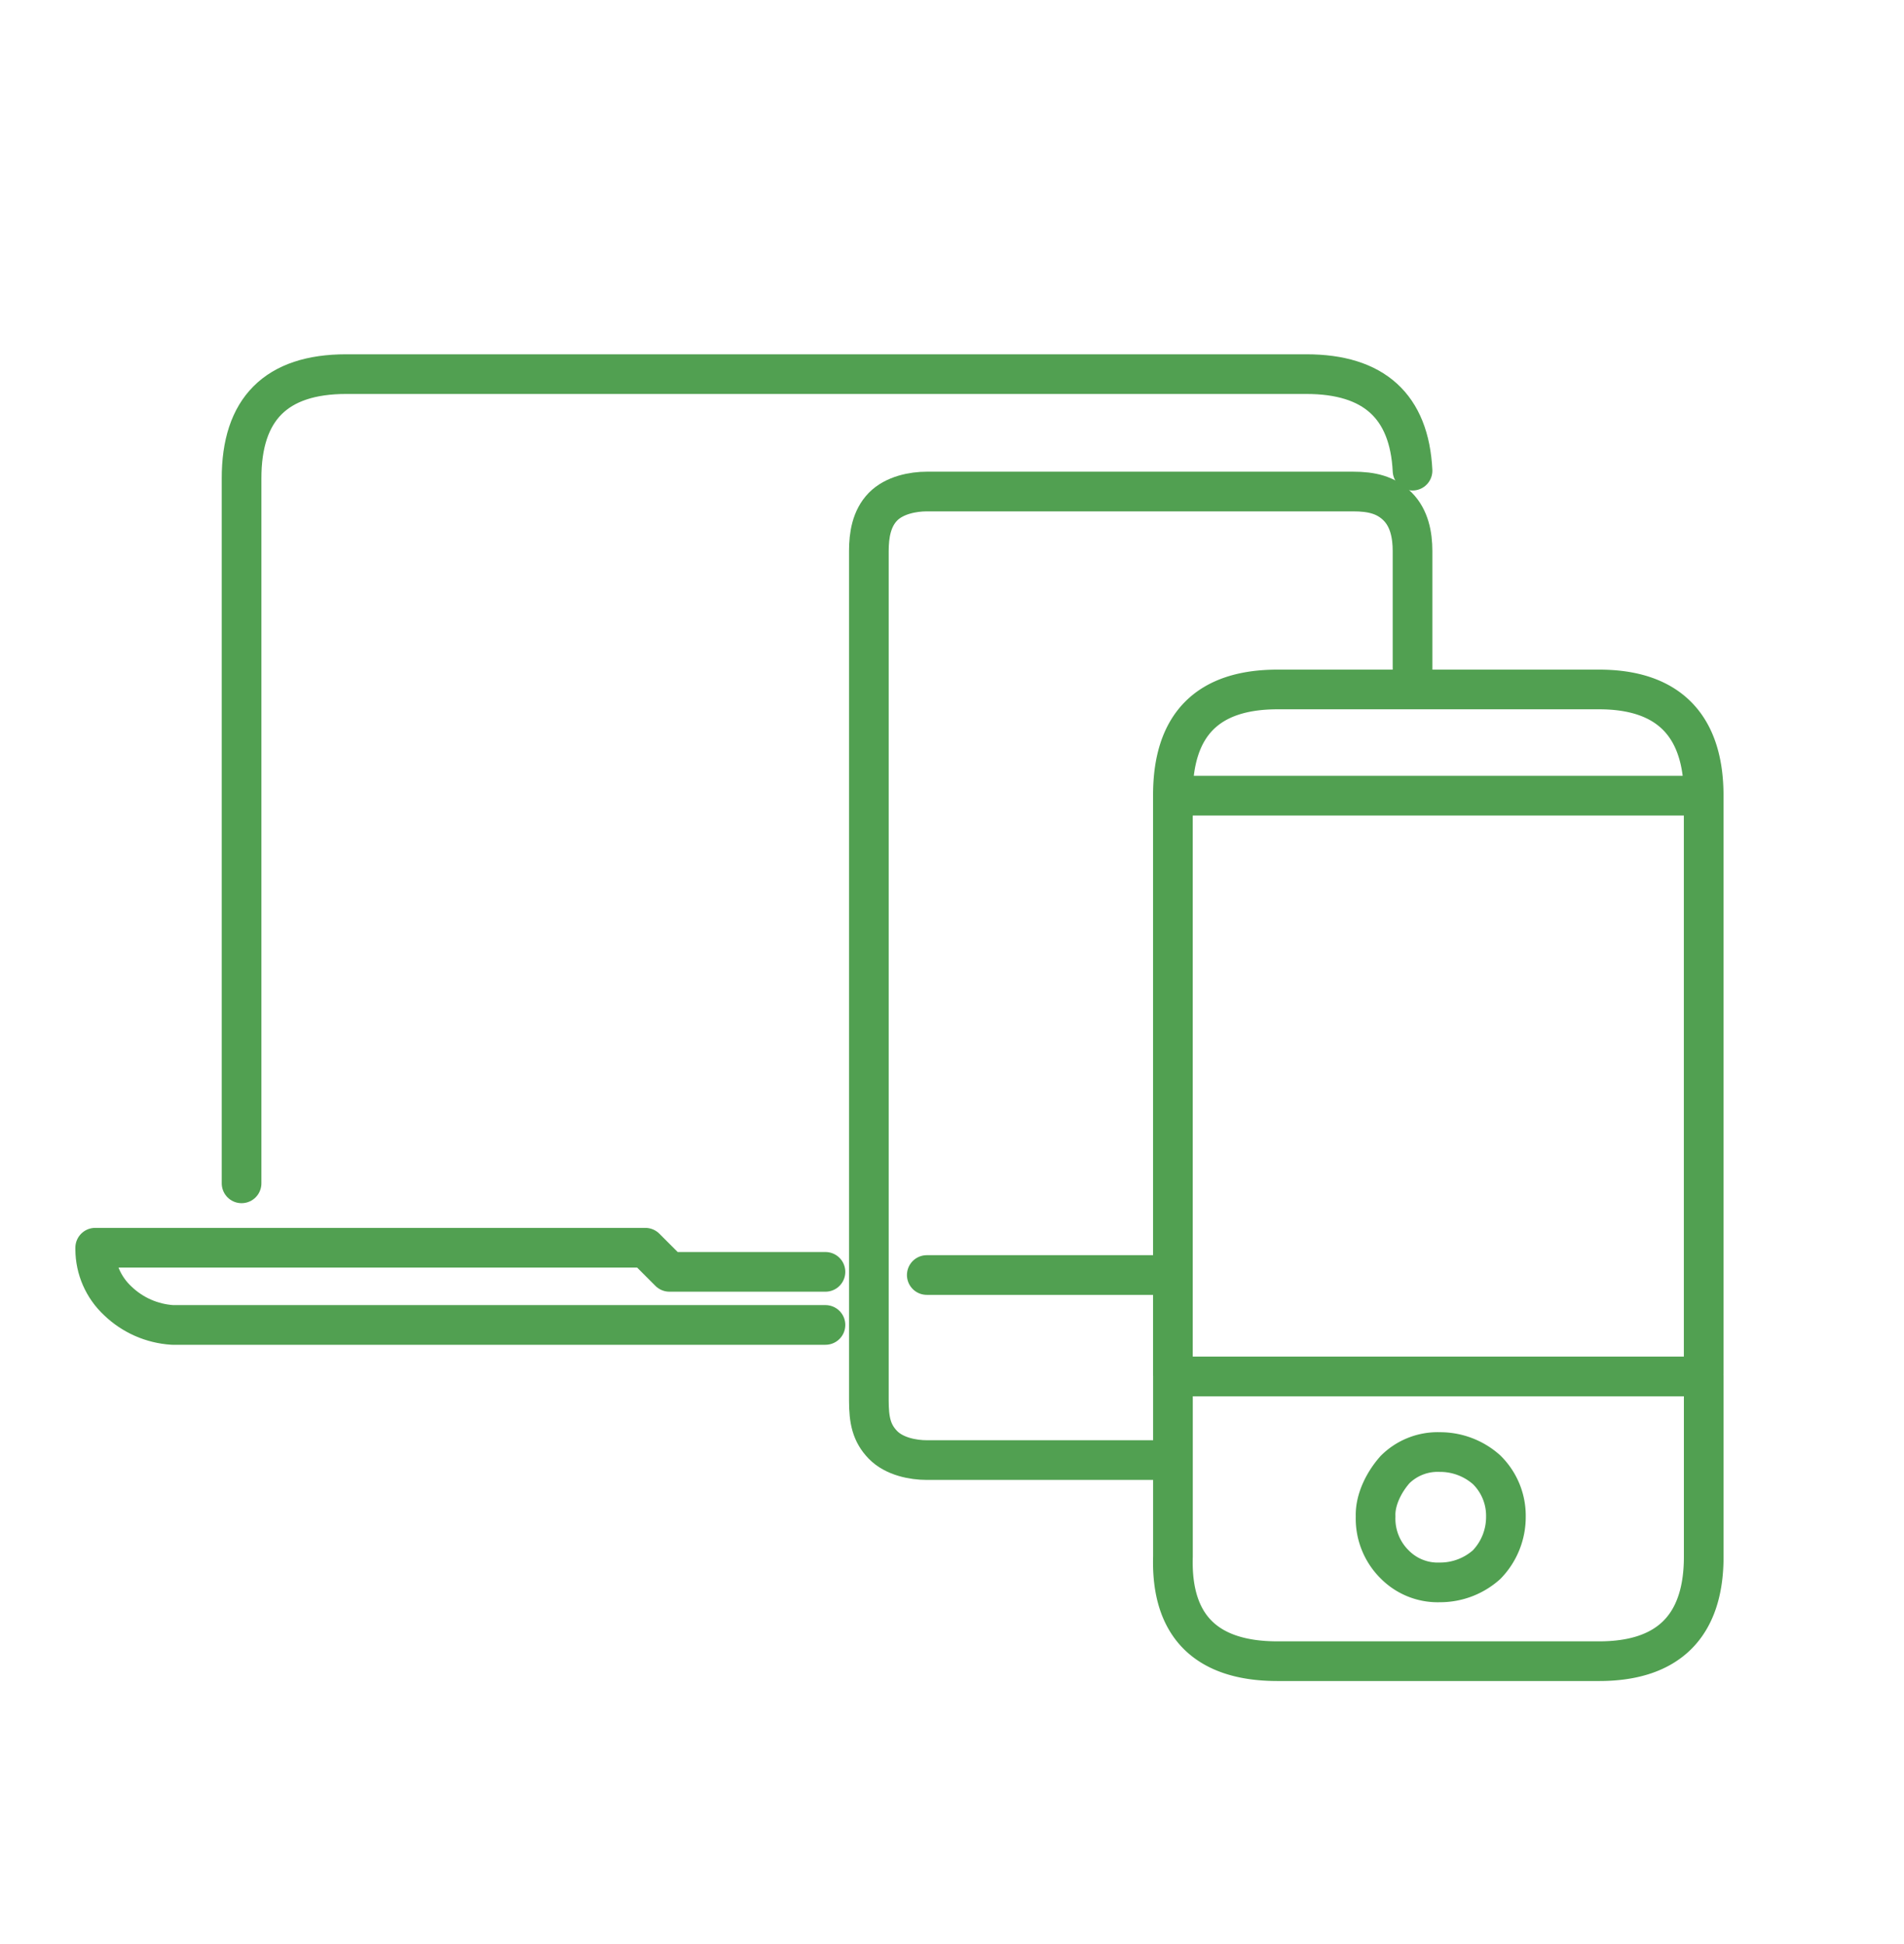
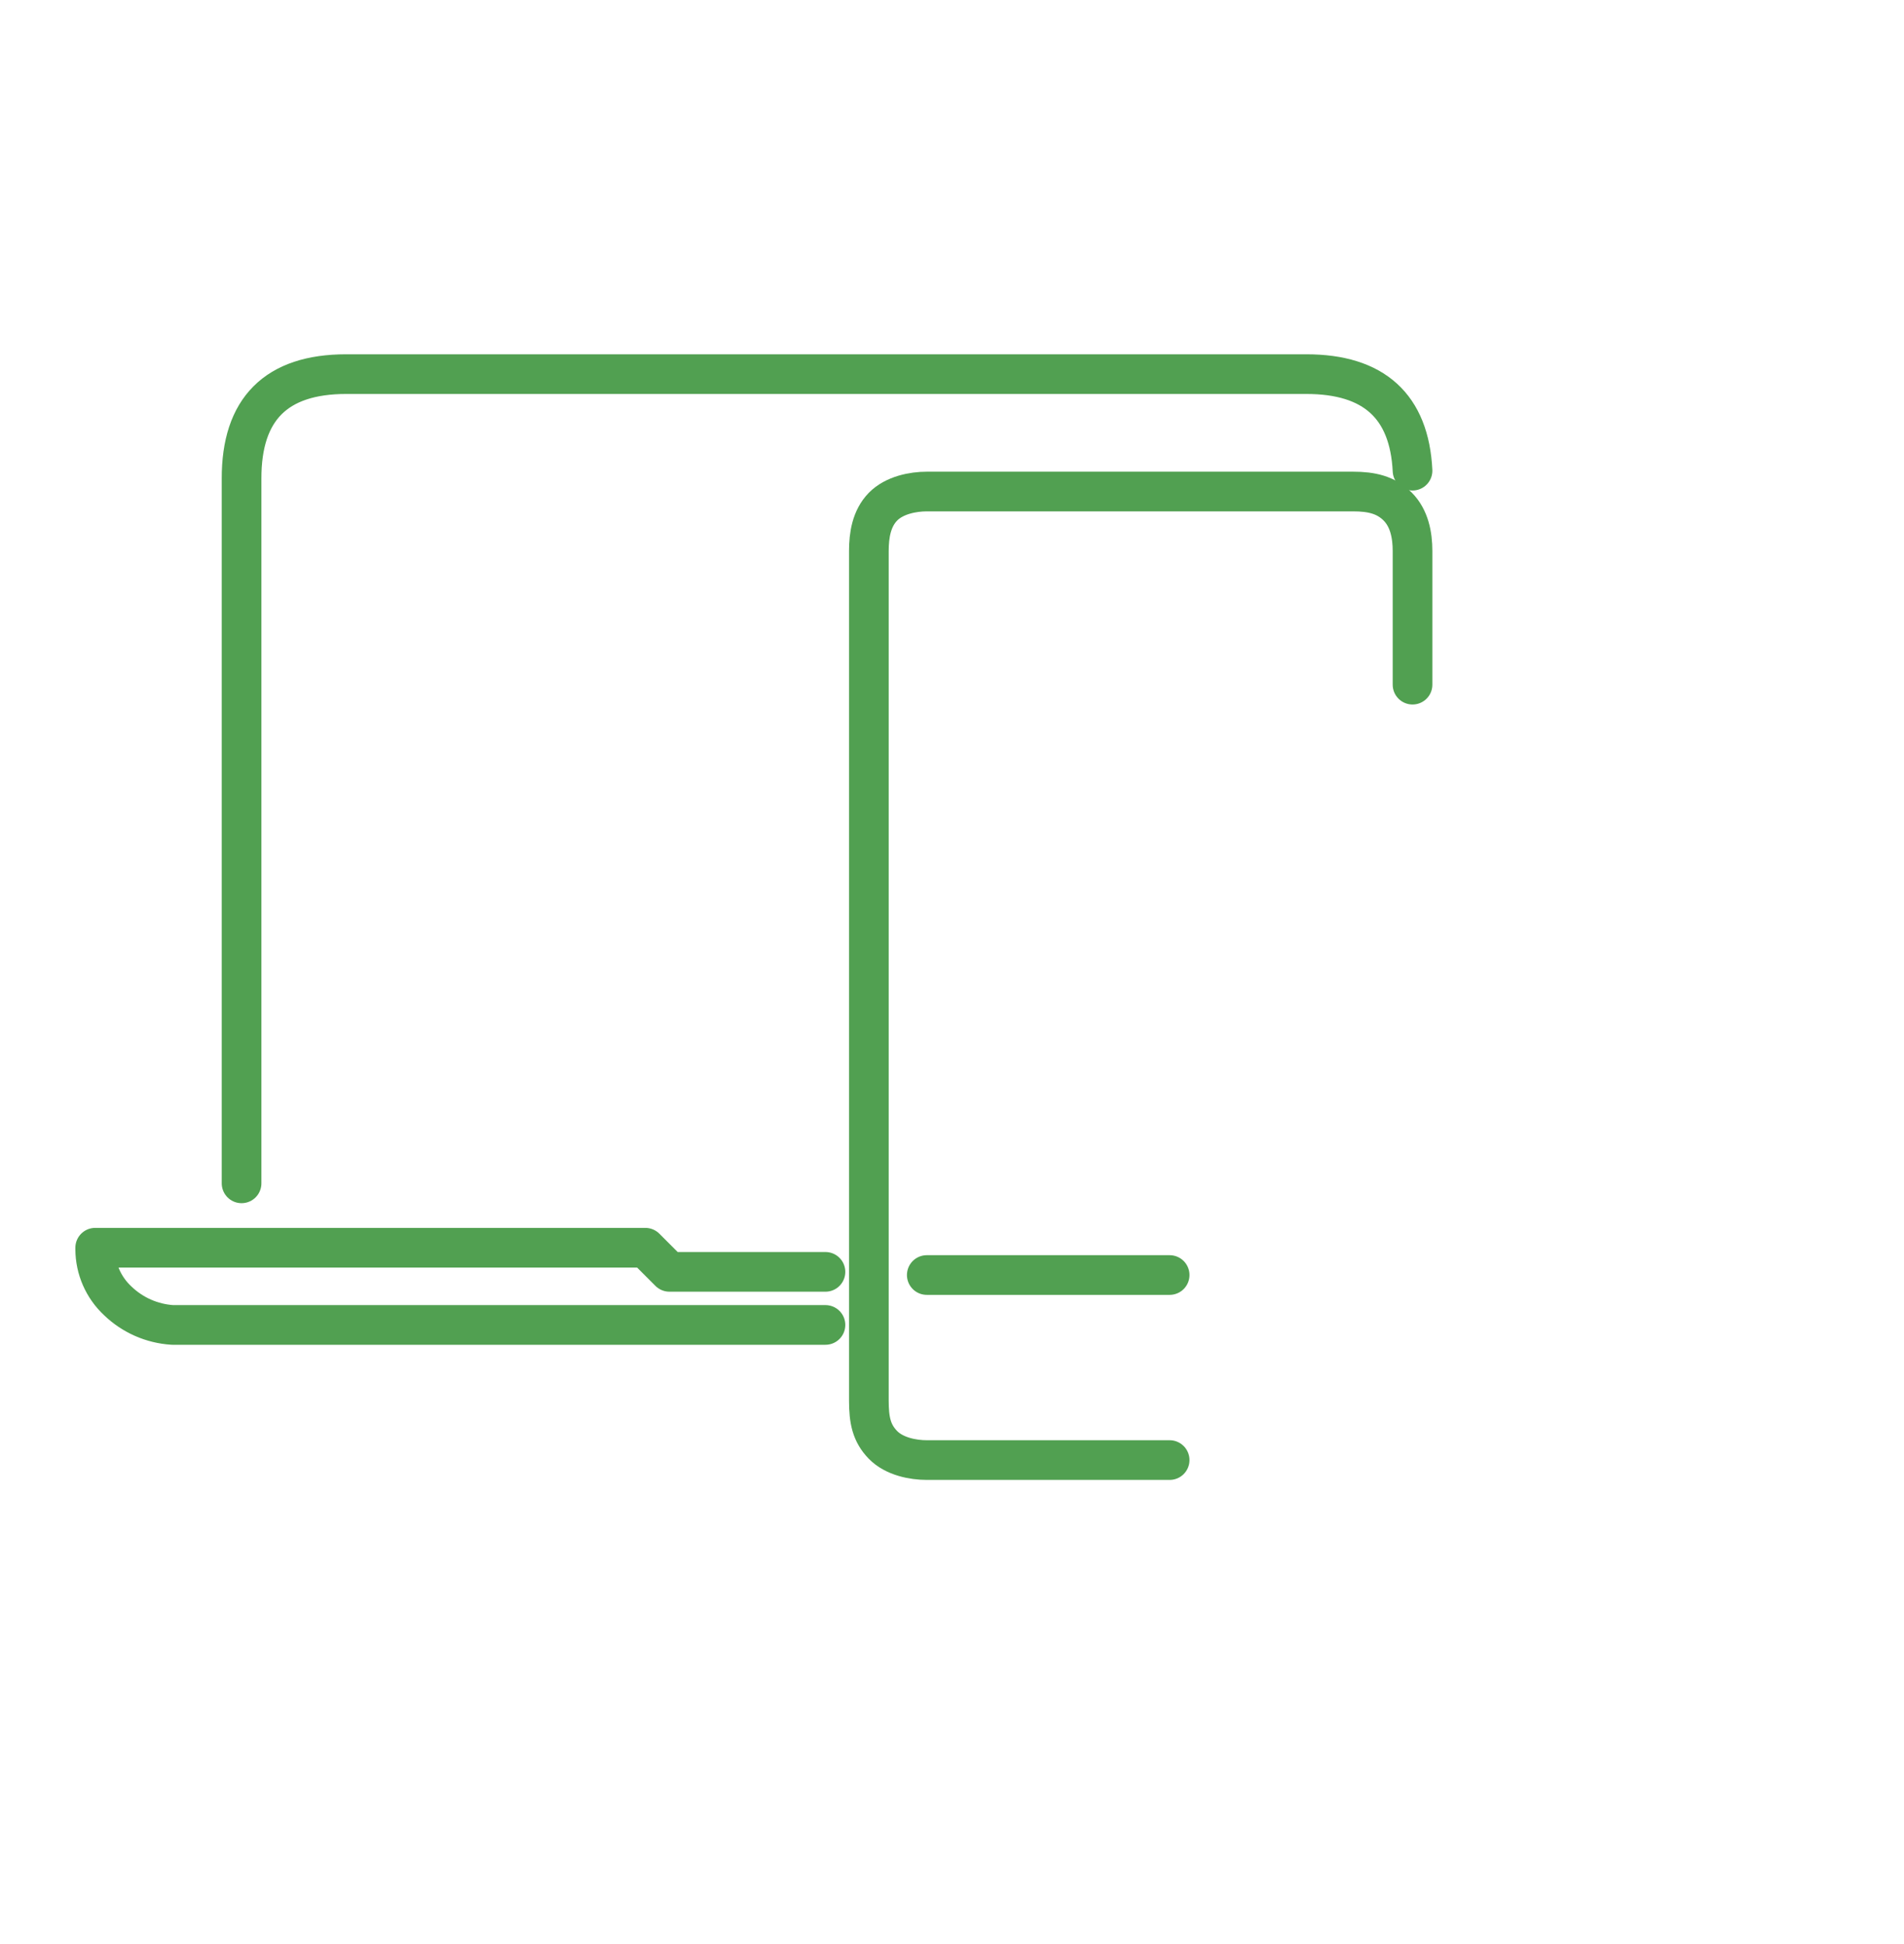
<svg xmlns="http://www.w3.org/2000/svg" width="48" height="49" fill="none">
  <path d="M20.81 32.057h-3.933l-.608-.608H2.4v.04c.002.493.207.962.568 1.298.373.36.862.575 1.379.608H20.81m14.8-21.532c-.081-1.622-.973-2.433-2.676-2.433H8.726c-1.762 0-2.641.879-2.636 2.636v17.76" stroke="#51A051" stroke-linecap="round" stroke-linejoin="round" />
  <path d="M35.61 17.257V13.89c0-.404-.081-.829-.376-1.124-.295-.294-.657-.377-1.124-.377H23.364c-.344 0-.819.089-1.106.384-.287.296-.354.713-.354 1.117V35.3c0 .495.067.821.354 1.117.287.295.762.384 1.106.384h6.123m-6.123-4.664h6.123" stroke="#51A051" stroke-linecap="round" stroke-linejoin="round" />
-   <path d="M29.569 20.055H42.95c0-1.785-.905-2.677-2.635-2.677h-8.11c-1.763 0-2.642.892-2.636 2.677zm0 0v14.598m13.381-.041V20.014m-13.38 19.22c-.054 1.785.878 2.636 2.635 2.636h8.11c1.73 0 2.636-.874 2.636-2.632v-4.545H29.57v4.542zm5.596-2.19c.3-.3.711-.461 1.135-.445a1.76 1.76 0 011.176.446c.316.31.492.734.487 1.176.004.453-.17.89-.487 1.216a1.757 1.757 0 01-1.176.447 1.524 1.524 0 01-1.135-.447 1.621 1.621 0 01-.487-1.216c-.016-.416.21-.864.487-1.176z" stroke="#51A051" stroke-linecap="round" stroke-linejoin="round" />
</svg>